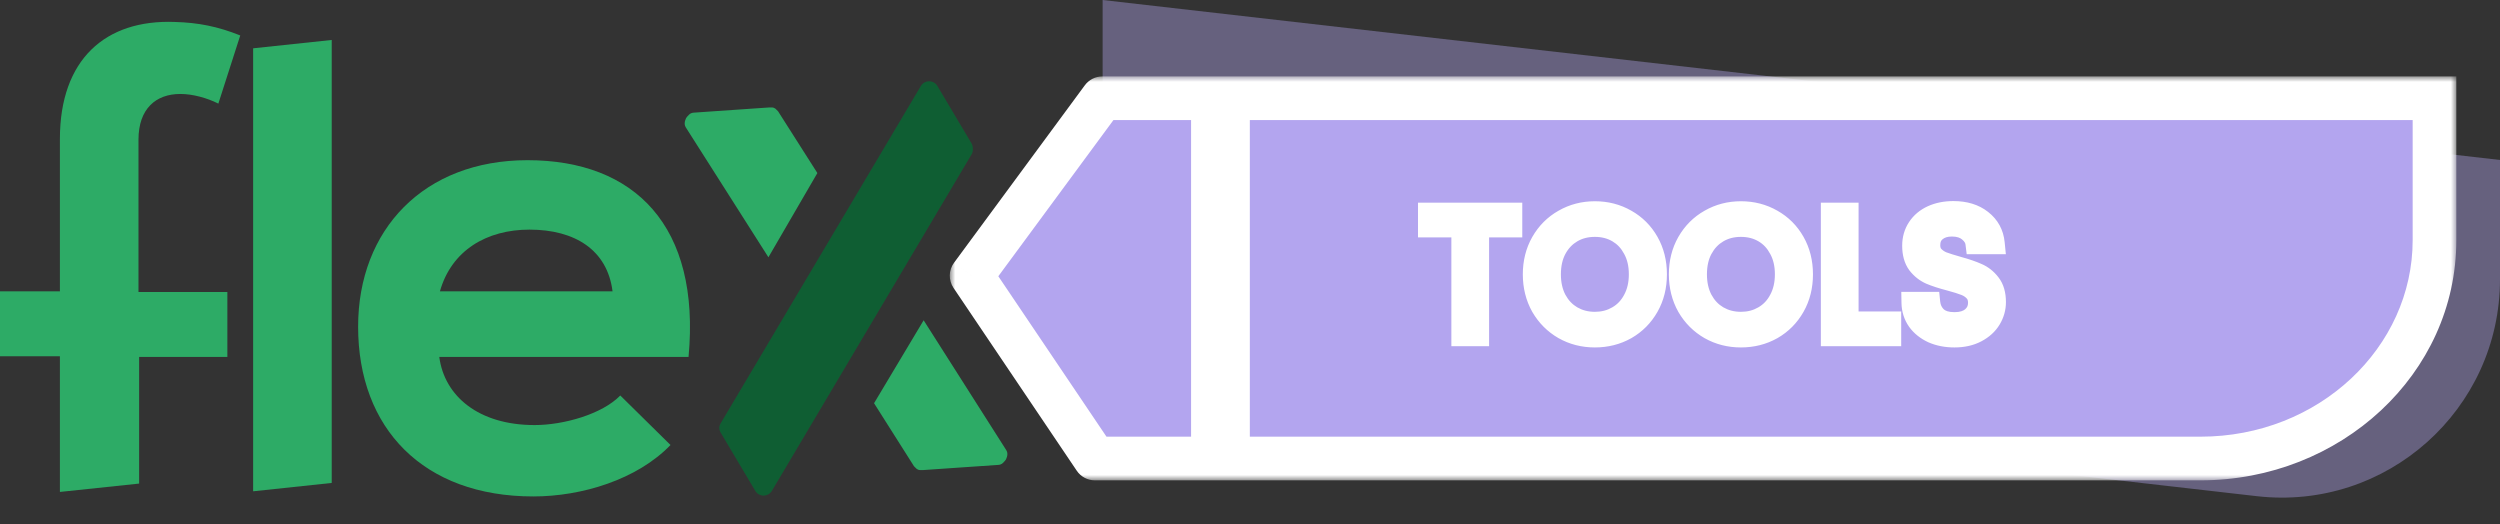
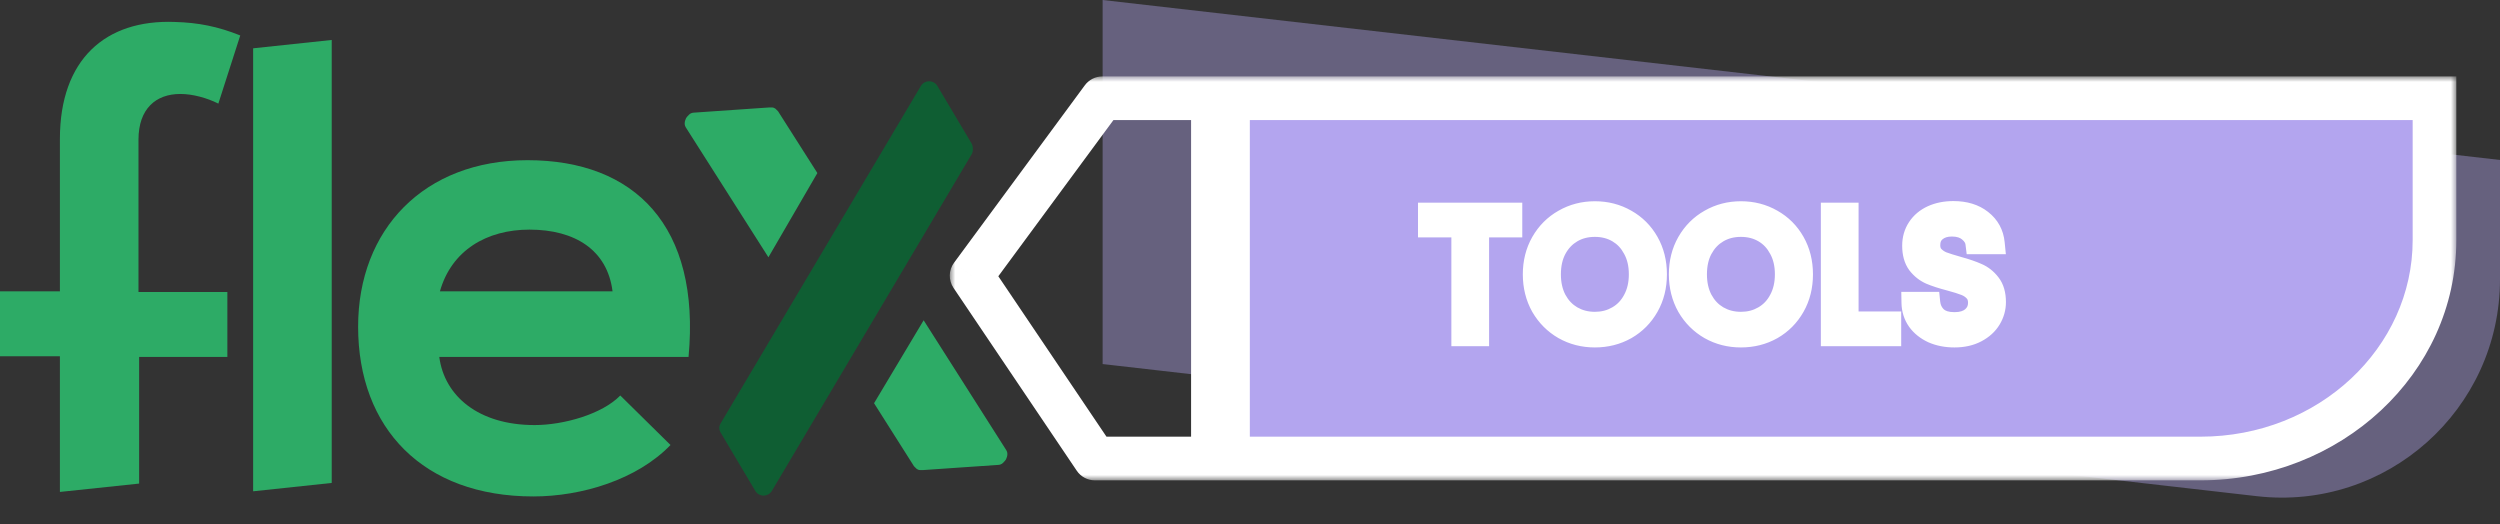
<svg xmlns="http://www.w3.org/2000/svg" width="229" height="48" viewBox="0 0 229 48" fill="none">
  <rect x="0" y="0" width="229" height="48" fill="#333333" stroke="none" />
  <path d="M101 33.347L206.725 45.45C218.595 46.809 229 37.527 229 25.58V14.653L101 7.7486e-07V33.347Z" fill="#B3A5EF" fill-opacity="0.4" />
  <path d="M40.238 32.694C40.71 36.286 43.837 38.936 48.97 38.936C51.625 38.936 55.165 37.935 56.817 36.227L61.419 40.762C58.351 43.942 53.277 45.474 48.852 45.474C38.763 45.474 32.804 39.231 32.804 29.926C32.804 21.033 38.822 14.673 48.321 14.673C58.115 14.673 64.192 20.68 63.071 32.694C63.071 32.694 40.238 32.694 40.238 32.694ZM56.109 26.687C55.637 22.918 52.687 21.033 48.498 21.033C44.604 21.033 41.359 22.918 40.297 26.687H56.109Z" fill="#2DAB66" />
  <path d="M5.487 45.061V32.635H0V26.687H5.487V12.729C5.487 5.426 9.676 1.775 15.989 2.011C18.172 2.07 19.942 2.423 22.007 3.247L20.001 9.49C18.939 8.96 17.641 8.607 16.52 8.607C14.278 8.607 12.685 9.961 12.685 12.788V26.746H20.827V32.694H12.744V44.296L5.487 45.061Z" fill="#2DAB66" />
  <path d="M30.385 3.66V44.237L23.187 45.002V4.425L30.385 3.66Z" fill="#2DAB66" />
  <path d="M89.031 14.084L70.682 45.002C70.328 45.532 69.561 45.532 69.207 45.002L66.021 39.643C65.844 39.349 65.844 39.054 66.021 38.76L84.37 7.841C84.724 7.311 85.491 7.311 85.845 7.841L89.031 13.2C89.149 13.495 89.149 13.848 89.031 14.084Z" fill="#0F5E33" />
  <path d="M71.272 10.197C71.213 10.138 71.154 10.079 71.095 10.02C71.036 9.961 70.977 9.902 70.918 9.902C70.859 9.844 70.741 9.844 70.682 9.844C70.623 9.844 70.505 9.844 70.446 9.844L68.735 9.961L67.024 10.079L65.313 10.197L63.602 10.315C63.425 10.315 63.248 10.373 63.13 10.491C63.012 10.609 62.894 10.727 62.835 10.845C62.776 10.963 62.717 11.139 62.717 11.316C62.717 11.492 62.776 11.61 62.894 11.787L70.387 23.566L74.871 15.851L71.272 10.197Z" fill="#2DAB66" />
  <path d="M83.721 42.706C83.78 42.764 83.839 42.823 83.898 42.882C83.957 42.941 84.016 43 84.075 43C84.134 43.059 84.252 43.059 84.311 43.059C84.37 43.059 84.488 43.059 84.547 43.059L86.258 42.941L87.969 42.823L89.68 42.706L91.391 42.588C91.568 42.588 91.745 42.529 91.863 42.411C91.981 42.293 92.099 42.175 92.158 42.058C92.217 41.94 92.276 41.763 92.276 41.587C92.276 41.41 92.217 41.292 92.099 41.115L84.606 29.337L80.063 36.934L83.721 42.706Z" fill="#2DAB66" />
  <mask id="path-8-outside-1_266_527" maskUnits="userSpaceOnUse" x="87" y="7" width="138" height="37" fill="black">
    <rect fill="white" x="87" y="7" width="138" height="37" />
    <path d="M89 25.254L100.289 42H112.485V9H100.98L89 25.254Z" />
    <path d="M111.103 42H201.56C213.401 42 223 33.046 223 22V9H111.103V42Z" />
  </mask>
-   <path d="M89 25.254L100.289 42H112.485V9H100.98L89 25.254Z" fill="#B3A5EF" />
  <path d="M111.103 42H201.56C213.401 42 223 33.046 223 22V9H111.103V42Z" fill="#B3A5EF" />
  <path d="M100.289 42L98.631 43.118C99.002 43.669 99.624 44 100.289 44V42ZM89 25.254L87.39 24.067C86.888 24.748 86.869 25.671 87.342 26.372L89 25.254ZM100.98 9V7C100.344 7 99.747 7.302 99.37 7.813L100.98 9ZM112.485 9H114.485C114.485 7.895 113.589 7 112.485 7V9ZM112.485 42V44C113.589 44 114.485 43.105 114.485 42H112.485ZM111.103 42H109.103V44H111.103V42ZM223 9H225V7H223V9ZM111.103 9V7H109.103V9H111.103ZM101.948 40.882L90.658 24.136L87.342 26.372L98.631 43.118L101.948 40.882ZM90.61 26.44L102.59 10.187L99.37 7.813L87.39 24.067L90.61 26.44ZM100.98 11H112.485V7H100.98V11ZM110.485 9V42H114.485V9H110.485ZM112.485 40H100.289V44H112.485V40ZM111.103 44H201.56V40H111.103V44ZM225 22V9H221V22H225ZM223 7H111.103V11H223V7ZM109.103 9V42H113.103V9H109.103ZM201.56 44C214.372 44 225 34.279 225 22H221C221 31.812 212.43 40 201.56 40V44Z" fill="white" mask="url(#path-8-outside-1_266_527)" />
  <path d="M138.441 19.562V20.746H135.401V30.714H133.945V20.746H130.889V19.562H138.441ZM146.09 30.826C145.055 30.826 144.111 30.586 143.258 30.106C142.404 29.615 141.727 28.938 141.226 28.074C140.735 27.199 140.49 26.218 140.49 25.13C140.49 24.042 140.735 23.066 141.226 22.202C141.727 21.327 142.404 20.65 143.258 20.17C144.111 19.679 145.055 19.434 146.09 19.434C147.135 19.434 148.084 19.679 148.938 20.17C149.791 20.65 150.463 21.322 150.954 22.186C151.444 23.05 151.69 24.031 151.69 25.13C151.69 26.229 151.444 27.21 150.954 28.074C150.463 28.938 149.791 29.615 148.938 30.106C148.084 30.586 147.135 30.826 146.09 30.826ZM146.09 29.562C146.868 29.562 147.567 29.381 148.186 29.018C148.815 28.655 149.306 28.138 149.658 27.466C150.02 26.794 150.202 26.015 150.202 25.13C150.202 24.234 150.02 23.455 149.658 22.794C149.306 22.122 148.82 21.605 148.202 21.242C147.583 20.879 146.879 20.698 146.09 20.698C145.3 20.698 144.596 20.879 143.978 21.242C143.359 21.605 142.868 22.122 142.506 22.794C142.154 23.455 141.978 24.234 141.978 25.13C141.978 26.015 142.154 26.794 142.506 27.466C142.868 28.138 143.359 28.655 143.978 29.018C144.607 29.381 145.311 29.562 146.09 29.562ZM159.468 30.826C158.433 30.826 157.489 30.586 156.636 30.106C155.782 29.615 155.105 28.938 154.604 28.074C154.113 27.199 153.868 26.218 153.868 25.13C153.868 24.042 154.113 23.066 154.604 22.202C155.105 21.327 155.782 20.65 156.636 20.17C157.489 19.679 158.433 19.434 159.468 19.434C160.513 19.434 161.462 19.679 162.316 20.17C163.169 20.65 163.841 21.322 164.332 22.186C164.822 23.05 165.068 24.031 165.068 25.13C165.068 26.229 164.822 27.21 164.332 28.074C163.841 28.938 163.169 29.615 162.316 30.106C161.462 30.586 160.513 30.826 159.468 30.826ZM159.468 29.562C160.246 29.562 160.945 29.381 161.564 29.018C162.193 28.655 162.684 28.138 163.036 27.466C163.398 26.794 163.58 26.015 163.58 25.13C163.58 24.234 163.398 23.455 163.036 22.794C162.684 22.122 162.198 21.605 161.58 21.242C160.961 20.879 160.257 20.698 159.468 20.698C158.678 20.698 157.974 20.879 157.356 21.242C156.737 21.605 156.246 22.122 155.884 22.794C155.532 23.455 155.356 24.234 155.356 25.13C155.356 26.015 155.532 26.794 155.884 27.466C156.246 28.138 156.737 28.655 157.356 29.018C157.985 29.381 158.689 29.562 159.468 29.562ZM169.246 29.53H173.15V30.714H167.79V19.562H169.246V29.53ZM179.032 30.826C178.296 30.826 177.635 30.698 177.048 30.442C176.472 30.175 176.019 29.812 175.688 29.354C175.357 28.884 175.187 28.346 175.176 27.738H176.728C176.781 28.261 176.995 28.703 177.368 29.066C177.752 29.418 178.307 29.594 179.032 29.594C179.725 29.594 180.269 29.423 180.664 29.082C181.069 28.73 181.272 28.282 181.272 27.738C181.272 27.311 181.155 26.965 180.92 26.698C180.685 26.431 180.392 26.229 180.04 26.09C179.688 25.951 179.213 25.802 178.616 25.642C177.88 25.45 177.288 25.258 176.84 25.066C176.403 24.874 176.024 24.575 175.704 24.17C175.395 23.754 175.24 23.199 175.24 22.506C175.24 21.898 175.395 21.359 175.704 20.89C176.013 20.421 176.445 20.058 177 19.802C177.565 19.546 178.211 19.418 178.936 19.418C179.981 19.418 180.835 19.679 181.496 20.202C182.168 20.724 182.547 21.418 182.632 22.282H181.032C180.979 21.855 180.755 21.482 180.36 21.162C179.965 20.831 179.443 20.666 178.792 20.666C178.184 20.666 177.688 20.826 177.304 21.146C176.92 21.455 176.728 21.892 176.728 22.458C176.728 22.863 176.84 23.194 177.064 23.45C177.299 23.706 177.581 23.903 177.912 24.042C178.253 24.17 178.728 24.319 179.336 24.49C180.072 24.692 180.664 24.895 181.112 25.098C181.56 25.29 181.944 25.594 182.264 26.01C182.584 26.415 182.744 26.97 182.744 27.674C182.744 28.218 182.6 28.73 182.312 29.21C182.024 29.69 181.597 30.079 181.032 30.378C180.467 30.677 179.8 30.826 179.032 30.826Z" fill="white" />
  <path d="M138.441 19.562H139.441V18.562H138.441V19.562ZM138.441 20.746V21.746H139.441V20.746H138.441ZM135.401 20.746V19.746H134.401V20.746H135.401ZM135.401 30.714V31.714H136.401V30.714H135.401ZM133.945 30.714H132.945V31.714H133.945V30.714ZM133.945 20.746H134.945V19.746H133.945V20.746ZM130.889 20.746H129.889V21.746H130.889V20.746ZM130.889 19.562V18.562H129.889V19.562H130.889ZM137.441 19.562V20.746H139.441V19.562H137.441ZM138.441 19.746H135.401V21.746H138.441V19.746ZM134.401 20.746V30.714H136.401V20.746H134.401ZM135.401 29.714H133.945V31.714H135.401V29.714ZM134.945 30.714V20.746H132.945V30.714H134.945ZM133.945 19.746H130.889V21.746H133.945V19.746ZM131.889 20.746V19.562H129.889V20.746H131.889ZM130.889 20.562H138.441V18.562H130.889V20.562ZM143.258 30.106L142.759 30.973L142.767 30.977L143.258 30.106ZM141.226 28.074L140.353 28.563L140.357 28.57L140.361 28.576L141.226 28.074ZM141.226 22.202L140.358 21.705L140.356 21.708L141.226 22.202ZM143.258 20.17L143.748 21.041L143.756 21.037L143.258 20.17ZM148.938 20.17L148.439 21.037L148.447 21.041L148.938 20.17ZM150.954 22.186L151.823 21.692L151.823 21.692L150.954 22.186ZM148.938 30.106L149.428 30.977L149.436 30.973L148.938 30.106ZM148.186 29.018L147.686 28.151L147.68 28.155L148.186 29.018ZM149.658 27.466L148.777 26.991L148.772 27.002L149.658 27.466ZM149.658 22.794L148.772 23.258L148.776 23.266L148.781 23.275L149.658 22.794ZM148.202 21.242L147.696 22.105L147.696 22.105L148.202 21.242ZM143.978 21.242L144.483 22.105L144.483 22.105L143.978 21.242ZM142.506 22.794L141.626 22.319L141.623 22.324L142.506 22.794ZM142.506 27.466L141.62 27.93L141.626 27.941L142.506 27.466ZM143.978 29.018L143.472 29.881L143.478 29.884L143.978 29.018ZM146.09 29.826C145.217 29.826 144.443 29.625 143.748 29.234L142.767 30.977C143.779 31.547 144.893 31.826 146.09 31.826V29.826ZM143.756 29.239C143.057 28.837 142.505 28.287 142.091 27.572L140.361 28.576C140.949 29.589 141.751 30.393 142.759 30.973L143.756 29.239ZM142.098 27.585C141.698 26.872 141.49 26.061 141.49 25.13H139.49C139.49 26.374 139.772 27.526 140.353 28.563L142.098 27.585ZM141.49 25.13C141.49 24.198 141.698 23.395 142.095 22.696L140.356 21.708C139.772 22.737 139.49 23.886 139.49 25.13H141.49ZM142.093 22.699C142.508 21.976 143.057 21.43 143.748 21.041L142.767 19.298C141.752 19.869 140.946 20.678 140.358 21.705L142.093 22.699ZM143.756 21.037C144.45 20.638 145.221 20.434 146.09 20.434V18.434C144.889 18.434 143.772 18.721 142.759 19.303L143.756 21.037ZM146.09 20.434C146.971 20.434 147.747 20.639 148.439 21.037L149.436 19.303C148.422 18.72 147.299 18.434 146.09 18.434V20.434ZM148.447 21.041C149.14 21.431 149.682 21.971 150.084 22.68L151.823 21.692C151.244 20.672 150.442 19.869 149.428 19.298L148.447 21.041ZM150.084 22.68C150.48 23.378 150.69 24.186 150.69 25.13H152.69C152.69 23.877 152.408 22.722 151.823 21.692L150.084 22.68ZM150.69 25.13C150.69 26.074 150.48 26.882 150.084 27.58L151.823 28.568C152.408 27.538 152.69 26.383 152.69 25.13H150.69ZM150.084 27.58C149.681 28.29 149.136 28.838 148.439 29.239L149.436 30.973C150.446 30.392 151.245 29.585 151.823 28.568L150.084 27.58ZM148.447 29.234C147.754 29.624 146.975 29.826 146.09 29.826V31.826C147.295 31.826 148.415 31.547 149.428 30.977L148.447 29.234ZM146.09 30.562C147.03 30.562 147.906 30.341 148.691 29.881L147.68 28.155C147.228 28.42 146.706 28.562 146.09 28.562V30.562ZM148.685 29.884C149.486 29.423 150.107 28.762 150.543 27.93L148.772 27.002C148.504 27.514 148.144 27.888 147.686 28.151L148.685 29.884ZM150.538 27.941C150.991 27.101 151.202 26.154 151.202 25.13H149.202C149.202 25.876 149.05 26.487 148.778 26.991L150.538 27.941ZM151.202 25.13C151.202 24.097 150.992 23.147 150.534 22.313L148.781 23.275C149.049 23.763 149.202 24.37 149.202 25.13H151.202ZM150.543 22.33C150.11 21.502 149.497 20.842 148.707 20.379L147.696 22.105C148.143 22.367 148.501 22.742 148.772 23.258L150.543 22.33ZM148.707 20.379C147.92 19.918 147.038 19.698 146.09 19.698V21.698C146.72 21.698 147.246 21.841 147.696 22.105L148.707 20.379ZM146.09 19.698C145.141 19.698 144.259 19.918 143.472 20.379L144.483 22.105C144.933 21.841 145.46 21.698 146.09 21.698V19.698ZM143.472 20.379C142.685 20.84 142.069 21.497 141.626 22.319L143.386 23.269C143.667 22.747 144.033 22.369 144.483 22.105L143.472 20.379ZM141.623 22.324C141.18 23.156 140.978 24.102 140.978 25.13H142.978C142.978 24.366 143.127 23.755 143.388 23.264L141.623 22.324ZM140.978 25.13C140.978 26.15 141.181 27.093 141.62 27.93L143.391 27.002C143.126 26.495 142.978 25.881 142.978 25.13H140.978ZM141.626 27.941C142.069 28.763 142.685 29.419 143.472 29.881L144.483 28.155C144.033 27.891 143.667 27.513 143.386 26.991L141.626 27.941ZM143.478 29.884C144.27 30.341 145.149 30.562 146.09 30.562V28.562C145.473 28.562 144.943 28.42 144.477 28.151L143.478 29.884ZM156.636 30.106L156.137 30.973L156.145 30.977L156.636 30.106ZM154.604 28.074L153.732 28.563L153.735 28.57L153.739 28.576L154.604 28.074ZM154.604 22.202L153.736 21.705L153.734 21.708L154.604 22.202ZM156.636 20.17L157.126 21.041L157.134 21.037L156.636 20.17ZM162.316 20.17L161.817 21.037L161.825 21.041L162.316 20.17ZM164.332 22.186L165.201 21.692L165.201 21.692L164.332 22.186ZM162.316 30.106L162.806 30.977L162.814 30.973L162.316 30.106ZM161.564 29.018L161.064 28.151L161.058 28.155L161.564 29.018ZM163.036 27.466L162.156 26.991L162.15 27.002L163.036 27.466ZM163.036 22.794L162.15 23.258L162.154 23.266L162.159 23.275L163.036 22.794ZM161.58 21.242L161.074 22.105L161.074 22.105L161.58 21.242ZM157.356 21.242L157.861 22.105L157.861 22.105L157.356 21.242ZM155.884 22.794L155.004 22.319L155.001 22.324L155.884 22.794ZM155.884 27.466L154.998 27.93L155.004 27.941L155.884 27.466ZM157.356 29.018L156.85 29.881L156.856 29.884L157.356 29.018ZM159.468 29.826C158.595 29.826 157.821 29.625 157.126 29.234L156.145 30.977C157.157 31.547 158.271 31.826 159.468 31.826V29.826ZM157.134 29.239C156.435 28.837 155.883 28.287 155.469 27.572L153.739 28.576C154.327 29.589 155.129 30.393 156.137 30.973L157.134 29.239ZM155.476 27.585C155.076 26.872 154.868 26.061 154.868 25.13H152.868C152.868 26.374 153.15 27.526 153.732 28.563L155.476 27.585ZM154.868 25.13C154.868 24.198 155.076 23.395 155.473 22.696L153.734 21.708C153.15 22.737 152.868 23.886 152.868 25.13H154.868ZM155.471 22.699C155.886 21.976 156.435 21.43 157.126 21.041L156.145 19.298C155.13 19.869 154.324 20.678 153.736 21.705L155.471 22.699ZM157.134 21.037C157.828 20.638 158.599 20.434 159.468 20.434V18.434C158.267 18.434 157.15 18.721 156.137 19.303L157.134 21.037ZM159.468 20.434C160.349 20.434 161.125 20.639 161.817 21.037L162.814 19.303C161.8 18.72 160.677 18.434 159.468 18.434V20.434ZM161.825 21.041C162.518 21.431 163.06 21.971 163.462 22.68L165.201 21.692C164.622 20.672 163.82 19.869 162.806 19.298L161.825 21.041ZM163.462 22.68C163.858 23.378 164.068 24.186 164.068 25.13H166.068C166.068 23.877 165.786 22.722 165.201 21.692L163.462 22.68ZM164.068 25.13C164.068 26.074 163.858 26.882 163.462 27.58L165.201 28.568C165.786 27.538 166.068 26.383 166.068 25.13H164.068ZM163.462 27.58C163.059 28.29 162.514 28.838 161.817 29.239L162.814 30.973C163.824 30.392 164.623 29.585 165.201 28.568L163.462 27.58ZM161.825 29.234C161.132 29.624 160.353 29.826 159.468 29.826V31.826C160.673 31.826 161.793 31.547 162.806 30.977L161.825 29.234ZM159.468 30.562C160.408 30.562 161.284 30.341 162.069 29.881L161.058 28.155C160.606 28.42 160.084 28.562 159.468 28.562V30.562ZM162.063 29.884C162.864 29.423 163.486 28.762 163.922 27.93L162.15 27.002C161.882 27.514 161.522 27.888 161.064 28.151L162.063 29.884ZM163.916 27.941C164.369 27.101 164.58 26.154 164.58 25.13H162.58C162.58 25.876 162.428 26.487 162.156 26.991L163.916 27.941ZM164.58 25.13C164.58 24.097 164.37 23.147 163.913 22.313L162.159 23.275C162.427 23.763 162.58 24.37 162.58 25.13H164.58ZM163.922 22.33C163.488 21.502 162.875 20.842 162.085 20.379L161.074 22.105C161.522 22.367 161.879 22.742 162.15 23.258L163.922 22.33ZM162.085 20.379C161.298 19.918 160.416 19.698 159.468 19.698V21.698C160.098 21.698 160.624 21.841 161.074 22.105L162.085 20.379ZM159.468 19.698C158.519 19.698 157.637 19.918 156.85 20.379L157.861 22.105C158.312 21.841 158.838 21.698 159.468 21.698V19.698ZM156.85 20.379C156.063 20.84 155.447 21.497 155.004 22.319L156.764 23.269C157.045 22.747 157.411 22.369 157.861 22.105L156.85 20.379ZM155.001 22.324C154.558 23.156 154.356 24.102 154.356 25.13H156.356C156.356 24.366 156.505 23.755 156.766 23.264L155.001 22.324ZM154.356 25.13C154.356 26.15 154.559 27.093 154.998 27.93L156.77 27.002C156.504 26.495 156.356 25.881 156.356 25.13H154.356ZM155.004 27.941C155.447 28.763 156.063 29.419 156.85 29.881L157.861 28.155C157.411 27.891 157.045 27.513 156.764 26.991L155.004 27.941ZM156.856 29.884C157.649 30.341 158.527 30.562 159.468 30.562V28.562C158.851 28.562 158.322 28.42 157.855 28.151L156.856 29.884ZM169.246 29.53H168.246V30.53H169.246V29.53ZM173.15 29.53H174.15V28.53H173.15V29.53ZM173.15 30.714V31.714H174.15V30.714H173.15ZM167.79 30.714H166.79V31.714H167.79V30.714ZM167.79 19.562V18.562H166.79V19.562H167.79ZM169.246 19.562H170.246V18.562H169.246V19.562ZM169.246 30.53H173.15V28.53H169.246V30.53ZM172.15 29.53V30.714H174.15V29.53H172.15ZM173.15 29.714H167.79V31.714H173.15V29.714ZM168.79 30.714V19.562H166.79V30.714H168.79ZM167.79 20.562H169.246V18.562H167.79V20.562ZM168.246 19.562V29.53H170.246V19.562H168.246ZM177.048 30.442L176.628 31.349L176.638 31.354L176.648 31.358L177.048 30.442ZM175.688 29.354L174.871 29.93L174.877 29.939L175.688 29.354ZM175.176 27.738V26.738H174.158L174.176 27.755L175.176 27.738ZM176.728 27.738L177.723 27.636L177.631 26.738H176.728V27.738ZM177.368 29.066L176.671 29.783L176.682 29.793L176.692 29.803L177.368 29.066ZM180.664 29.082L181.318 29.838L181.32 29.837L180.664 29.082ZM180.92 26.698L180.169 27.358L180.169 27.358L180.92 26.698ZM180.04 26.09L179.674 27.02L179.674 27.02L180.04 26.09ZM178.616 25.642L178.875 24.676L178.868 24.674L178.616 25.642ZM176.84 25.066L176.438 25.982L176.446 25.985L176.84 25.066ZM175.704 24.17L174.902 24.767L174.91 24.778L174.919 24.79L175.704 24.17ZM175.704 20.89L176.539 21.44L176.539 21.44L175.704 20.89ZM177 19.802L176.588 18.891L176.581 18.894L177 19.802ZM181.496 20.202L180.876 20.986L180.882 20.991L181.496 20.202ZM182.632 22.282V23.282H183.736L183.627 22.184L182.632 22.282ZM181.032 22.282L180.04 22.406L180.149 23.282H181.032V22.282ZM180.36 21.162L179.718 21.928L179.724 21.934L179.73 21.939L180.36 21.162ZM177.304 21.146L177.931 21.925L177.938 21.919L177.944 21.914L177.304 21.146ZM177.064 23.45L176.311 24.108L176.319 24.117L176.327 24.126L177.064 23.45ZM177.912 24.042L177.525 24.964L177.543 24.971L177.561 24.978L177.912 24.042ZM179.336 24.49L179.066 25.453L179.071 25.454L179.336 24.49ZM181.112 25.098L180.7 26.009L180.709 26.013L180.718 26.017L181.112 25.098ZM182.264 26.01L181.471 26.62L181.479 26.63L182.264 26.01ZM182.312 29.21L183.17 29.724L183.17 29.724L182.312 29.21ZM181.032 30.378L180.565 29.494L181.032 30.378ZM179.032 29.826C178.413 29.826 177.891 29.719 177.448 29.525L176.648 31.358C177.378 31.677 178.179 31.826 179.032 31.826V29.826ZM177.468 29.534C177.029 29.331 176.718 29.072 176.499 28.769L174.877 29.939C175.32 30.553 175.916 31.02 176.628 31.349L177.468 29.534ZM176.506 28.778C176.297 28.482 176.183 28.141 176.176 27.72L174.176 27.755C174.19 28.551 174.418 29.287 174.871 29.93L176.506 28.778ZM175.176 28.738H176.728V26.738H175.176V28.738ZM175.733 27.839C175.81 28.593 176.128 29.255 176.671 29.783L178.065 28.349C177.862 28.151 177.753 27.927 177.723 27.636L175.733 27.839ZM176.692 29.803C177.322 30.381 178.155 30.594 179.032 30.594V28.594C178.458 28.594 178.182 28.455 178.044 28.329L176.692 29.803ZM179.032 30.594C179.886 30.594 180.689 30.382 181.318 29.838L180.01 28.326C179.849 28.464 179.565 28.594 179.032 28.594V30.594ZM181.32 29.837C181.947 29.292 182.272 28.567 182.272 27.738H180.272C180.272 27.997 180.192 28.168 180.008 28.327L181.32 29.837ZM182.272 27.738C182.272 27.119 182.097 26.522 181.671 26.037L180.169 27.358C180.212 27.407 180.272 27.503 180.272 27.738H182.272ZM181.671 26.037C181.324 25.644 180.896 25.352 180.407 25.16L179.674 27.02C179.888 27.105 180.046 27.219 180.169 27.358L181.671 26.037ZM180.407 25.16C180.004 25.001 179.489 24.84 178.875 24.676L178.357 26.608C178.938 26.763 179.372 26.901 179.674 27.02L180.407 25.16ZM178.868 24.674C178.157 24.489 177.618 24.311 177.234 24.147L176.446 25.985C176.958 26.204 177.603 26.411 178.364 26.61L178.868 24.674ZM177.242 24.15C176.967 24.029 176.716 23.838 176.489 23.55L174.919 24.79C175.332 25.313 175.839 25.718 176.438 25.982L177.242 24.15ZM176.507 23.573C176.363 23.38 176.24 23.056 176.24 22.506H174.24C174.24 23.342 174.427 24.128 174.902 24.767L176.507 23.573ZM176.24 22.506C176.24 22.077 176.346 21.733 176.539 21.44L174.869 20.34C174.443 20.986 174.24 21.719 174.24 22.506H176.24ZM176.539 21.44C176.737 21.14 177.018 20.895 177.419 20.71L176.581 18.894C175.872 19.221 175.29 19.701 174.869 20.34L176.539 21.44ZM177.413 20.713C177.828 20.525 178.329 20.418 178.936 20.418V18.418C178.092 18.418 177.303 18.567 176.588 18.891L177.413 20.713ZM178.936 20.418C179.812 20.418 180.43 20.634 180.876 20.986L182.116 19.417C181.239 18.724 180.151 18.418 178.936 18.418V20.418ZM180.882 20.991C181.333 21.342 181.578 21.783 181.637 22.38L183.627 22.184C183.516 21.053 183.003 20.107 182.11 19.413L180.882 20.991ZM182.632 21.282H181.032V23.282H182.632V21.282ZM182.024 22.158C181.933 21.429 181.546 20.836 180.99 20.385L179.73 21.939C179.963 22.128 180.024 22.281 180.04 22.406L182.024 22.158ZM181.002 20.395C180.384 19.878 179.614 19.666 178.792 19.666V21.666C179.271 21.666 179.547 21.785 179.718 21.928L181.002 20.395ZM178.792 19.666C178.003 19.666 177.264 19.877 176.664 20.378L177.944 21.914C178.112 21.774 178.365 21.666 178.792 21.666V19.666ZM176.677 20.367C176.021 20.895 175.728 21.64 175.728 22.458H177.728C177.728 22.145 177.819 22.015 177.931 21.925L176.677 20.367ZM175.728 22.458C175.728 23.057 175.899 23.636 176.311 24.108L177.817 22.791C177.782 22.751 177.728 22.67 177.728 22.458H175.728ZM176.327 24.126C176.662 24.492 177.066 24.771 177.525 24.964L178.299 23.12C178.097 23.035 177.935 22.92 177.801 22.774L176.327 24.126ZM177.561 24.978C177.941 25.121 178.447 25.279 179.066 25.453L179.606 23.527C179.009 23.359 178.566 23.219 178.263 23.105L177.561 24.978ZM179.071 25.454C179.781 25.649 180.318 25.836 180.7 26.009L181.524 24.187C181.01 23.954 180.364 23.736 179.602 23.526L179.071 25.454ZM180.718 26.017C180.997 26.137 181.247 26.328 181.471 26.62L183.057 25.4C182.641 24.859 182.123 24.443 181.506 24.179L180.718 26.017ZM181.479 26.63C181.617 26.804 181.744 27.114 181.744 27.674H183.744C183.744 26.826 183.551 26.026 183.049 25.39L181.479 26.63ZM181.744 27.674C181.744 28.031 181.652 28.366 181.455 28.695L183.17 29.724C183.548 29.094 183.744 28.404 183.744 27.674H181.744ZM181.455 28.695C181.273 28.998 180.992 29.268 180.565 29.494L181.499 31.262C182.203 30.89 182.775 30.382 183.17 29.724L181.455 28.695ZM180.565 29.494C180.17 29.702 179.67 29.826 179.032 29.826V31.826C179.93 31.826 180.764 31.651 181.499 31.262L180.565 29.494Z" fill="white" />
</svg>